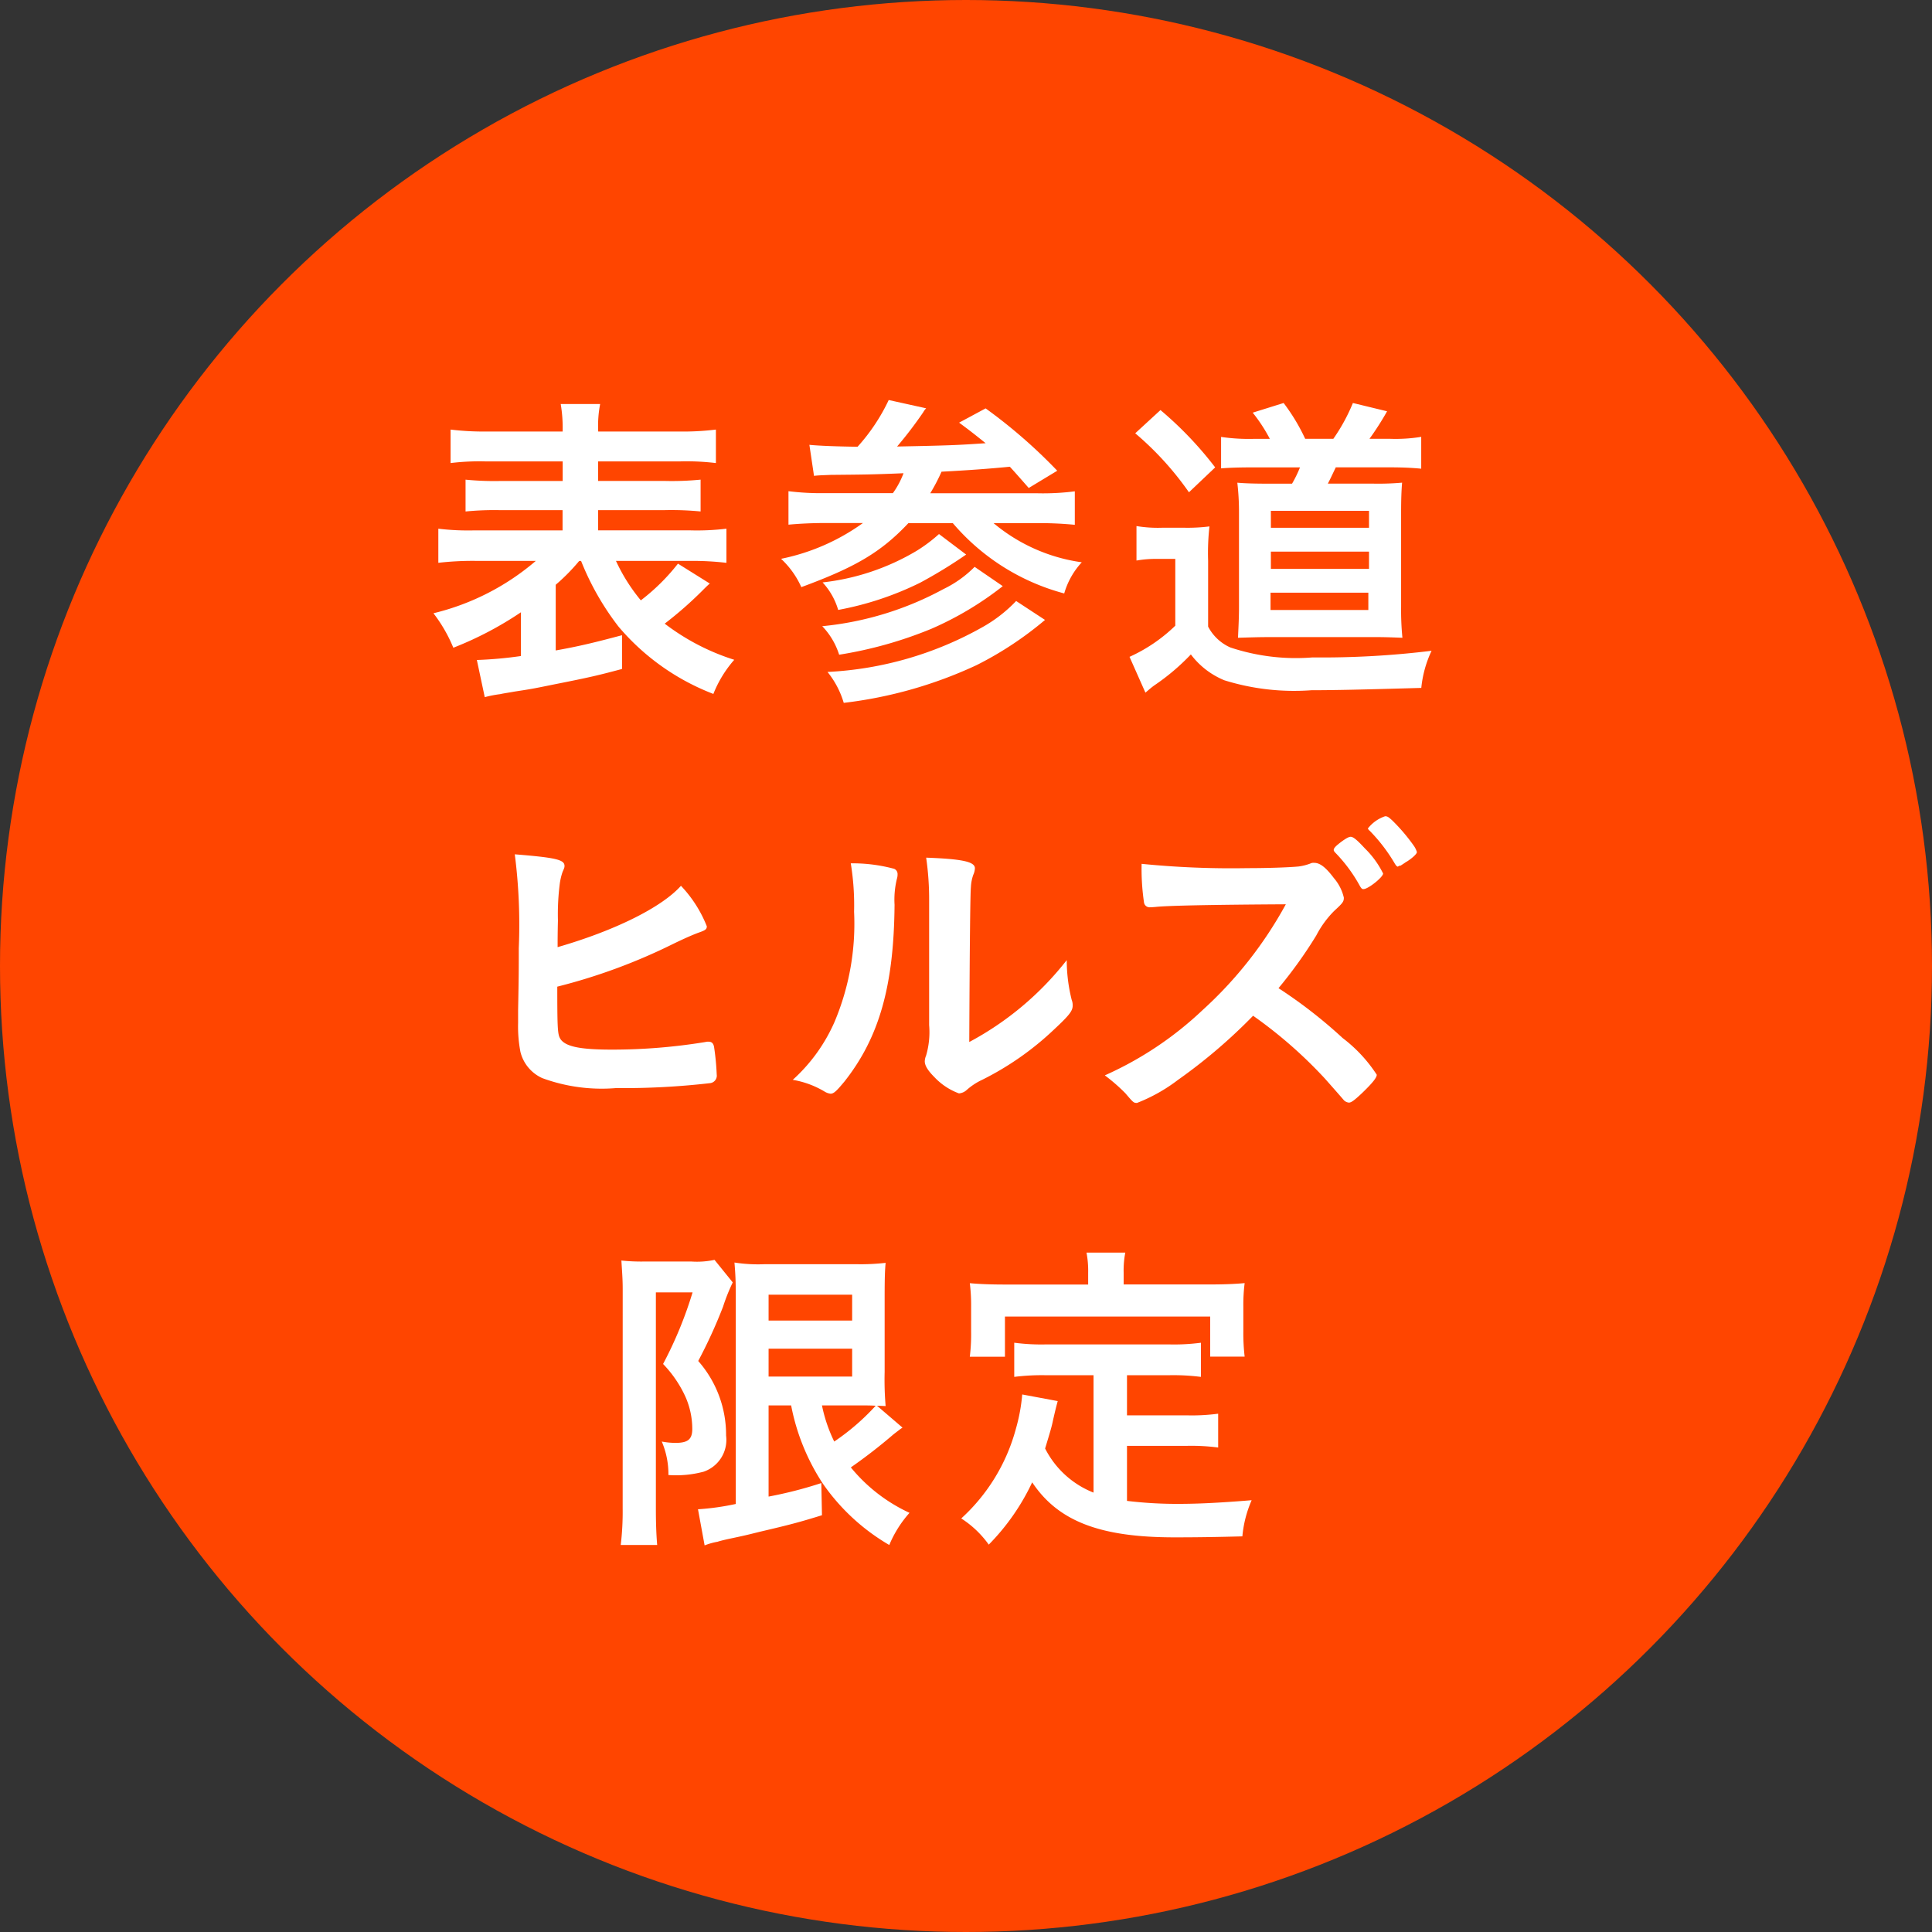
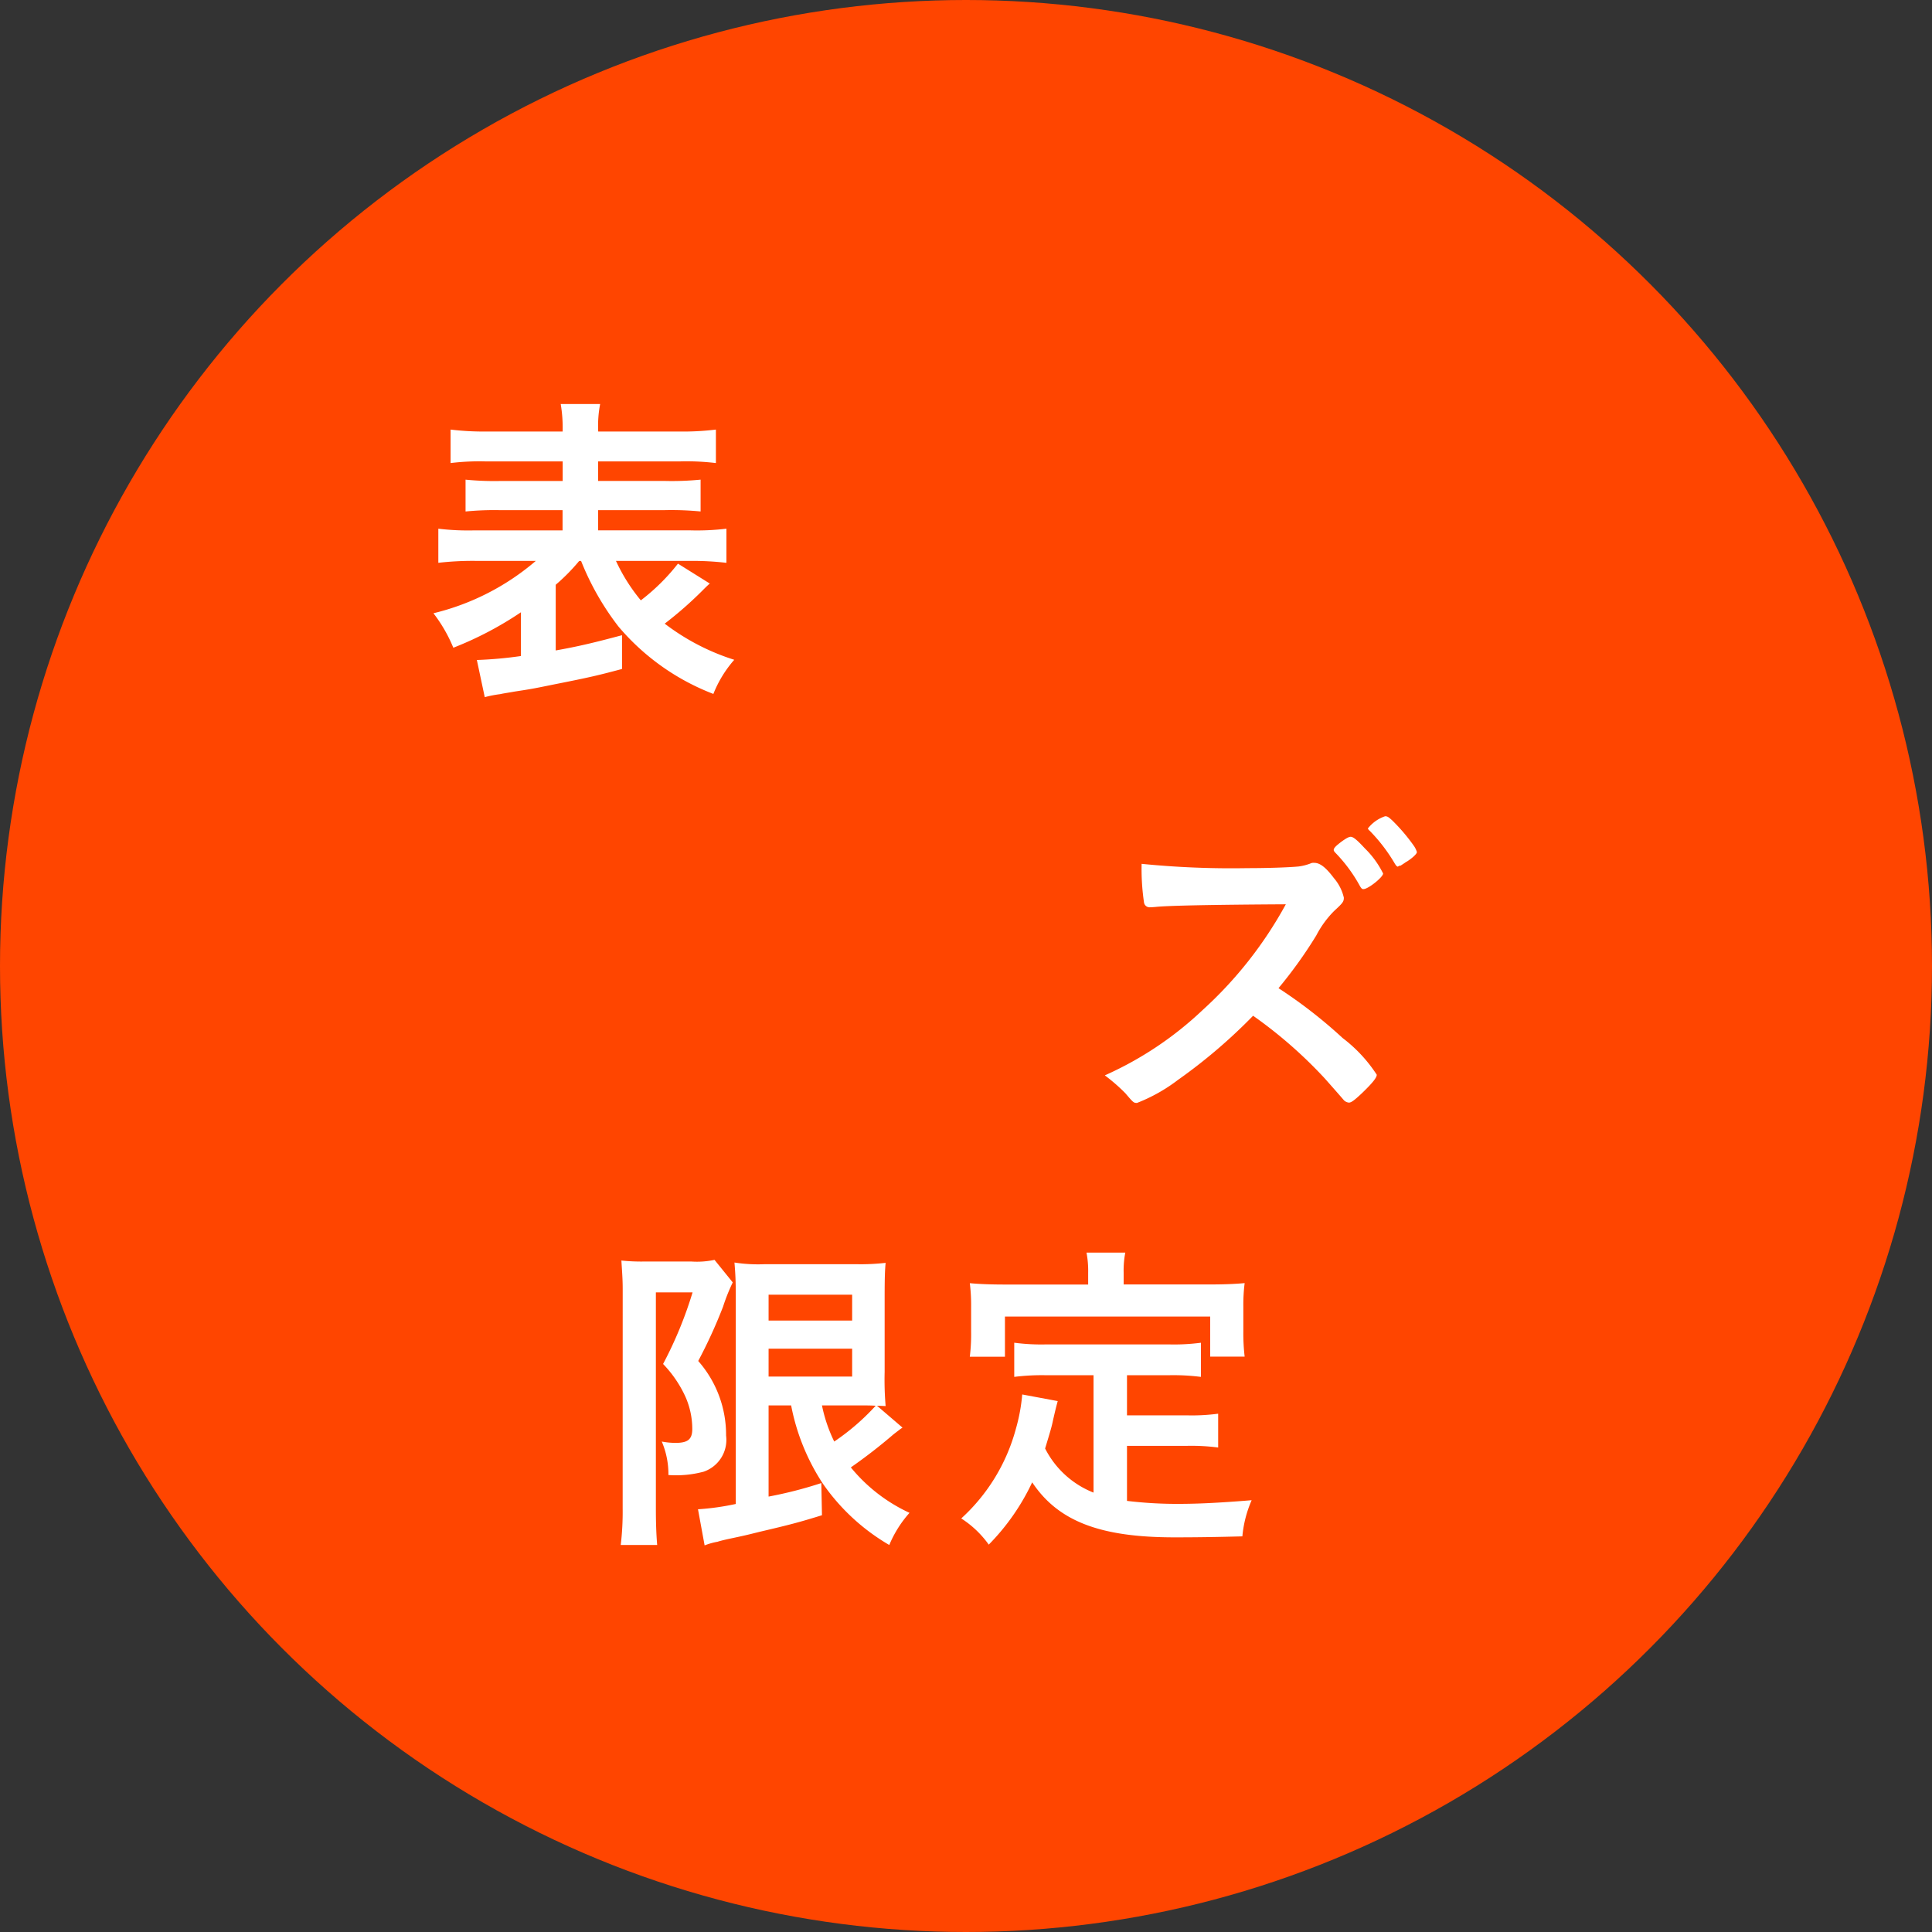
<svg xmlns="http://www.w3.org/2000/svg" width="100" height="100" viewBox="0 0 100 100">
  <rect x="0" y="0" width="100" height="100" fill="#333333" stroke="none" />
  <g id="グループ_16" data-name="グループ 16" transform="translate(-0.26 -0.26)">
    <circle id="楕円形_2" data-name="楕円形 2" cx="50" cy="50" r="50" transform="translate(0.26 0.26)" fill="#ff4500" />
    <g id="グループ_15" data-name="グループ 15" transform="translate(22.691 20.969)">
      <path id="パス_121" data-name="パス 121" d="M59.6,57.125a10.045,10.045,0,0,1-1.218,1.236v3.4c1.166-.206,2.024-.412,3.432-.789V62.72c-1.219.326-1.648.429-3.467.789-1.1.223-1.168.24-2.077.378-.274.051-.532.085-.772.137a5.842,5.842,0,0,0-.789.155L54.3,62.255a21,21,0,0,0,2.282-.205V59.785a17.933,17.933,0,0,1-3.5,1.836,7.738,7.738,0,0,0-1.029-1.785,12.727,12.727,0,0,0,5.3-2.711H54.228a15.631,15.631,0,0,0-1.922.1V55.46a13.109,13.109,0,0,0,1.9.086h4.53V54.5H55.515a15.148,15.148,0,0,0-1.8.068V52.921a15.133,15.133,0,0,0,1.8.069h3.227V51.977H54.777a12.289,12.289,0,0,0-1.837.085V50.329a14.336,14.336,0,0,0,1.939.1h3.861a7.367,7.367,0,0,0-.1-1.424h2.042a5.9,5.9,0,0,0-.1,1.424h4.135a14.011,14.011,0,0,0,1.956-.1v1.733a12.581,12.581,0,0,0-1.852-.086H60.578v1.012h3.466a15.116,15.116,0,0,0,1.837-.068v1.647a15.64,15.64,0,0,0-1.837-.069H60.578v1.047H65.33a12.693,12.693,0,0,0,1.888-.086v1.767a15.232,15.232,0,0,0-1.888-.1H61.5a9.288,9.288,0,0,0,1.287,2.042,10.571,10.571,0,0,0,1.922-1.9l1.648,1.03q-.121.1-.378.36a19.7,19.7,0,0,1-1.956,1.716,11.756,11.756,0,0,0,3.6,1.871,6.044,6.044,0,0,0-1.081,1.767,12.11,12.11,0,0,1-4.908-3.483,14.006,14.006,0,0,1-1.939-3.4h-.1Z" transform="translate(-52.049 -48.803)" fill="#fff" />
-       <path id="パス_122" data-name="パス 122" d="M90.553,50.9c.515.051,1.458.086,2.5.1a9.88,9.88,0,0,0,1.613-2.419l1.939.429a.9.9,0,0,0-.154.206A21.106,21.106,0,0,1,95.1,50.988c2.625-.052,3.106-.069,4.582-.172-.515-.412-.7-.566-1.373-1.064l1.373-.738a27.058,27.058,0,0,1,3.707,3.227l-1.476.893q-.737-.842-.978-1.1c-1.013.1-2.214.188-3.536.257a9.688,9.688,0,0,1-.583,1.116h5.526a12.881,12.881,0,0,0,1.956-.1v1.733a18.415,18.415,0,0,0-1.939-.086h-2.265a9.038,9.038,0,0,0,4.565,2.026,3.994,3.994,0,0,0-.909,1.613,11.443,11.443,0,0,1-5.766-3.639h-2.3c-1.423,1.51-2.745,2.282-5.542,3.312A4.518,4.518,0,0,0,89.094,56.8a10.973,10.973,0,0,0,4.239-1.853h-1.9c-.737,0-1.407.034-1.956.086V53.3a13.578,13.578,0,0,0,1.939.1h3.466a4.279,4.279,0,0,0,.55-1.03c-1.613.069-2.059.069-3.775.086-.326.017-.6.017-.858.051l-.24-1.613Zm10.021,7.311a16.709,16.709,0,0,1-3.707,2.214A21.23,21.23,0,0,1,92.1,61.764a3.753,3.753,0,0,0-.875-1.476A16.479,16.479,0,0,0,97.5,58.366a5.8,5.8,0,0,0,1.612-1.15l1.459,1Zm-1.9-1.631a24.887,24.887,0,0,1-2.385,1.459,16.2,16.2,0,0,1-4.239,1.407,3.555,3.555,0,0,0-.807-1.424A12.125,12.125,0,0,0,96.1,56.393a7.87,7.87,0,0,0,1.168-.875Zm4.085,3.381A17.977,17.977,0,0,1,99.22,62.3a22.414,22.414,0,0,1-6.882,1.956,4.626,4.626,0,0,0-.84-1.6,18.144,18.144,0,0,0,8.047-2.334,7.356,7.356,0,0,0,1.716-1.338l1.494.979Z" transform="translate(-71.097 -48.585)" fill="#fff" />
-       <path id="パス_123" data-name="パス 123" d="M126.59,55.271a6.744,6.744,0,0,0,1.3.086h1.219a9.028,9.028,0,0,0,1.252-.069,12.385,12.385,0,0,0-.069,1.785v3.4a2.385,2.385,0,0,0,1.151,1.081,10.742,10.742,0,0,0,4.255.515,46.428,46.428,0,0,0,6.16-.344,5.855,5.855,0,0,0-.532,1.922c-3.02.085-4.411.12-5.68.12a12.151,12.151,0,0,1-4.514-.515,4.131,4.131,0,0,1-1.733-1.338,11.4,11.4,0,0,1-1.888,1.6c-.189.137-.257.206-.464.378l-.823-1.853a8.279,8.279,0,0,0,2.369-1.613V56.97h-.909a5.693,5.693,0,0,0-1.1.085V55.271Zm1.236-6.005a18.809,18.809,0,0,1,2.831,2.967L129.3,53.522a15.916,15.916,0,0,0-2.781-3.054Zm5.662,1.493A8.342,8.342,0,0,0,132.6,49.4l1.6-.5a10.03,10.03,0,0,1,1.116,1.853h1.458a9.547,9.547,0,0,0,1.012-1.853l1.769.429a14.72,14.72,0,0,1-.911,1.424h1.047a8.354,8.354,0,0,0,1.631-.1V52.3c-.55-.051-1.013-.069-1.631-.069H136.9c-.24.5-.275.585-.412.843h2.368a13.913,13.913,0,0,0,1.476-.051c-.035.428-.051.874-.051,1.56v4.875a14.584,14.584,0,0,0,.068,1.594c-.446-.017-.875-.034-1.252-.034h-5.731c-.5,0-.927.017-1.527.034.017-.411.051-.994.051-1.56V54.567a13.223,13.223,0,0,0-.086-1.542c.378.034.876.051,1.613.051h1.219a6.325,6.325,0,0,0,.411-.843h-2.42c-.772,0-1.234.017-1.664.051V50.656a9.87,9.87,0,0,0,1.7.1h.823Zm.035,8.854h5.062v-.894h-5.062Zm.018-4.255h5.079v-.878H133.54Zm0,2.128h5.079v-.894H133.54Z" transform="translate(-90.191 -48.75)" fill="#fff" />
-       <path id="パス_124" data-name="パス 124" d="M63.075,106.523c.258.412,1.03.566,2.677.566a29.75,29.75,0,0,0,4.84-.394.47.47,0,0,1,.154-.017c.172,0,.257.085.292.274a12.945,12.945,0,0,1,.137,1.424.391.391,0,0,1-.326.446,39.137,39.137,0,0,1-4.89.258,8.912,8.912,0,0,1-3.81-.515,2.016,2.016,0,0,1-1.133-1.356,6.934,6.934,0,0,1-.121-1.493v-.67c.035-1.8.035-2.025.035-3.209a28.553,28.553,0,0,0-.207-4.857c2.112.171,2.574.275,2.574.6,0,.086-.017.12-.1.309a3.207,3.207,0,0,0-.154.687,12.4,12.4,0,0,0-.086,1.836c-.017.652-.017,1.116-.017,1.373,2.97-.858,5.388-2.06,6.384-3.175a6.518,6.518,0,0,1,1.338,2.094c0,.155-.068.206-.411.326-.24.086-.687.274-1.356.6a29.833,29.833,0,0,1-5.972,2.2c0,2.145.017,2.471.154,2.694Z" transform="translate(-56.509 -73.47)" fill="#fff" />
-       <path id="パス_125" data-name="パス 125" d="M95.559,97.9a.293.293,0,0,1,.207.292.765.765,0,0,1-.035.24,4.526,4.526,0,0,0-.121,1.338c-.034,4.187-.789,6.864-2.59,9.147-.4.48-.55.635-.722.635a.746.746,0,0,1-.292-.1,4.741,4.741,0,0,0-1.665-.618,8.77,8.77,0,0,0,2.163-3,13.071,13.071,0,0,0,1.011-5.7,13.444,13.444,0,0,0-.171-2.506,8.228,8.228,0,0,1,2.213.275ZM97.4,99.565a15.043,15.043,0,0,0-.154-2.231c1.852.069,2.523.206,2.523.549a.89.89,0,0,1-.086.344,2.2,2.2,0,0,0-.121.635q-.051.464-.085,8.014a15.884,15.884,0,0,0,5.045-4.238,8.506,8.506,0,0,0,.257,2.059.736.736,0,0,1,.051.292c0,.275-.171.5-.961,1.236a15.283,15.283,0,0,1-3.724,2.608,3.263,3.263,0,0,0-.807.532.671.671,0,0,1-.394.171,3.314,3.314,0,0,1-1.27-.841c-.343-.344-.5-.6-.5-.824a.844.844,0,0,1,.068-.292A4.318,4.318,0,0,0,97.4,106V99.565Z" transform="translate(-71.739 -73.651)" fill="#fff" />
      <path id="パス_126" data-name="パス 126" d="M135.9,104.4a7.533,7.533,0,0,1,1.767,1.9c0,.154-.222.429-.754.943-.4.378-.566.5-.687.5a.423.423,0,0,1-.257-.12q-.189-.223-.979-1.116a23.409,23.409,0,0,0-3.724-3.26,27.893,27.893,0,0,1-3.9,3.329,8.619,8.619,0,0,1-2.11,1.184c-.171,0-.189-.017-.6-.5a9.223,9.223,0,0,0-1.065-.927,18,18,0,0,0,5.062-3.381,20.9,20.9,0,0,0,4.307-5.474q-5.8.034-6.743.137c-.207.017-.24.017-.275.017a.294.294,0,0,1-.326-.274,11.9,11.9,0,0,1-.12-1.974,46.608,46.608,0,0,0,5.473.223c1.013,0,2.077-.034,2.643-.085a2.651,2.651,0,0,0,.618-.155.372.372,0,0,1,.206-.034c.292,0,.6.24,1.012.789a2.354,2.354,0,0,1,.515,1.012c0,.206-.051.275-.5.687a5.143,5.143,0,0,0-.926,1.27,23.251,23.251,0,0,1-1.956,2.729A24.806,24.806,0,0,1,135.9,104.4Zm.909-7.842a7.879,7.879,0,0,0-1.27-1.733q-.1-.1-.1-.154c0-.1.1-.206.394-.429.258-.189.4-.258.48-.258.137,0,.326.154.738.6a4.767,4.767,0,0,1,.944,1.3c0,.189-.772.807-1.013.807C136.912,96.7,136.877,96.661,136.809,96.558Zm2.4-1.287c-.12.085-.257.172-.308.206a.233.233,0,0,0-.086.017.192.192,0,0,0-.051.035c-.051,0-.1-.051-.172-.172a8.682,8.682,0,0,0-1.287-1.681.377.377,0,0,1-.1-.12,1.9,1.9,0,0,1,.893-.635c.119,0,.171.035.36.206a9.491,9.491,0,0,1,1.151,1.356,1.2,1.2,0,0,1,.136.292c0,.086-.206.292-.532.5Z" transform="translate(-88.837 -71.381)" fill="#fff" />
      <path id="パス_127" data-name="パス 127" d="M72.114,141.747c0-.5-.017-.721-.068-1.527a9.839,9.839,0,0,0,1.2.051h2.42a4.315,4.315,0,0,0,1.2-.086l.944,1.167a9.661,9.661,0,0,0-.5,1.253,25.968,25.968,0,0,1-1.287,2.814,5.785,5.785,0,0,1,1.442,3.861,1.739,1.739,0,0,1-1.166,1.871,5.553,5.553,0,0,1-1.819.171,4.289,4.289,0,0,0-.344-1.733,3.768,3.768,0,0,0,.721.069c.635,0,.858-.189.858-.721a4.119,4.119,0,0,0-.361-1.682,6.076,6.076,0,0,0-1.15-1.681,20.7,20.7,0,0,0,1.527-3.707h-1.9v11.188c0,.687.017,1.3.068,1.888H72.012a14.394,14.394,0,0,0,.1-1.888Zm7.551,5.972v4.719a21.416,21.416,0,0,0,2.729-.7l.034,1.665c-1.218.378-1.7.5-3.225.858-.687.172-.755.189-1.648.378q-.378.085-.532.137a3.353,3.353,0,0,0-.669.189l-.343-1.87a13.226,13.226,0,0,0,1.956-.275V142.09c0-.772-.017-1.132-.068-1.767a7.915,7.915,0,0,0,1.579.086h4.7a11.487,11.487,0,0,0,1.545-.069c-.035.36-.051.755-.051,1.819v3.827a16.134,16.134,0,0,0,.051,1.767q-.343-.017-.446-.017l1.321,1.133c-.068.034-.326.24-.463.343a27.473,27.473,0,0,1-2.213,1.716,8.544,8.544,0,0,0,3.037,2.351,5.92,5.92,0,0,0-1.047,1.665,10.77,10.77,0,0,1-3.449-3.192,11.227,11.227,0,0,1-1.631-4.033H79.665Zm0-4.393H83.99v-1.338H79.665Zm0,2.9H83.99v-1.442H79.665Zm2.763,1.493a7.739,7.739,0,0,0,.635,1.87,11.935,11.935,0,0,0,2.145-1.853c-.24-.017-.532-.017-.807-.017Z" transform="translate(-62.314 -95.684)" fill="#fff" />
      <path id="パス_128" data-name="パス 128" d="M115.131,145.759h-2.42a11.656,11.656,0,0,0-1.681.085v-1.768a10.786,10.786,0,0,0,1.681.087h6.3a10.726,10.726,0,0,0,1.681-.086v1.768a11.135,11.135,0,0,0-1.681-.086h-2.145v2.076h3.089a10.348,10.348,0,0,0,1.63-.085v1.75a10.82,10.82,0,0,0-1.63-.086h-3.089v2.849a21.556,21.556,0,0,0,2.694.154c.944,0,2.059-.051,3.758-.189a6.007,6.007,0,0,0-.48,1.871c-1.322.034-2.248.051-3.518.051-3.861,0-6.023-.841-7.361-2.848a11.628,11.628,0,0,1-2.248,3.225,5.181,5.181,0,0,0-1.424-1.356,9.669,9.669,0,0,0,2.831-4.65,9.183,9.183,0,0,0,.325-1.767l1.837.343c-.068.258-.086.309-.24.978-.069.344-.137.566-.412,1.476a4.775,4.775,0,0,0,2.506,2.283v-6.075Zm-.275-5.3a5.027,5.027,0,0,0-.086-1.047h2.008a4.839,4.839,0,0,0-.085,1.03v.618h4.444c.669,0,1.252-.017,1.819-.069a8.994,8.994,0,0,0-.068,1.218v1.287a10.352,10.352,0,0,0,.068,1.3h-1.784v-2.076H110.549V144.8H108.73a9.52,9.52,0,0,0,.068-1.3v-1.287a9,9,0,0,0-.068-1.218c.565.051,1.15.069,1.836.069h4.29v-.6Z" transform="translate(-80.964 -95.286)" fill="#fff" />
    </g>
  </g>
</svg>